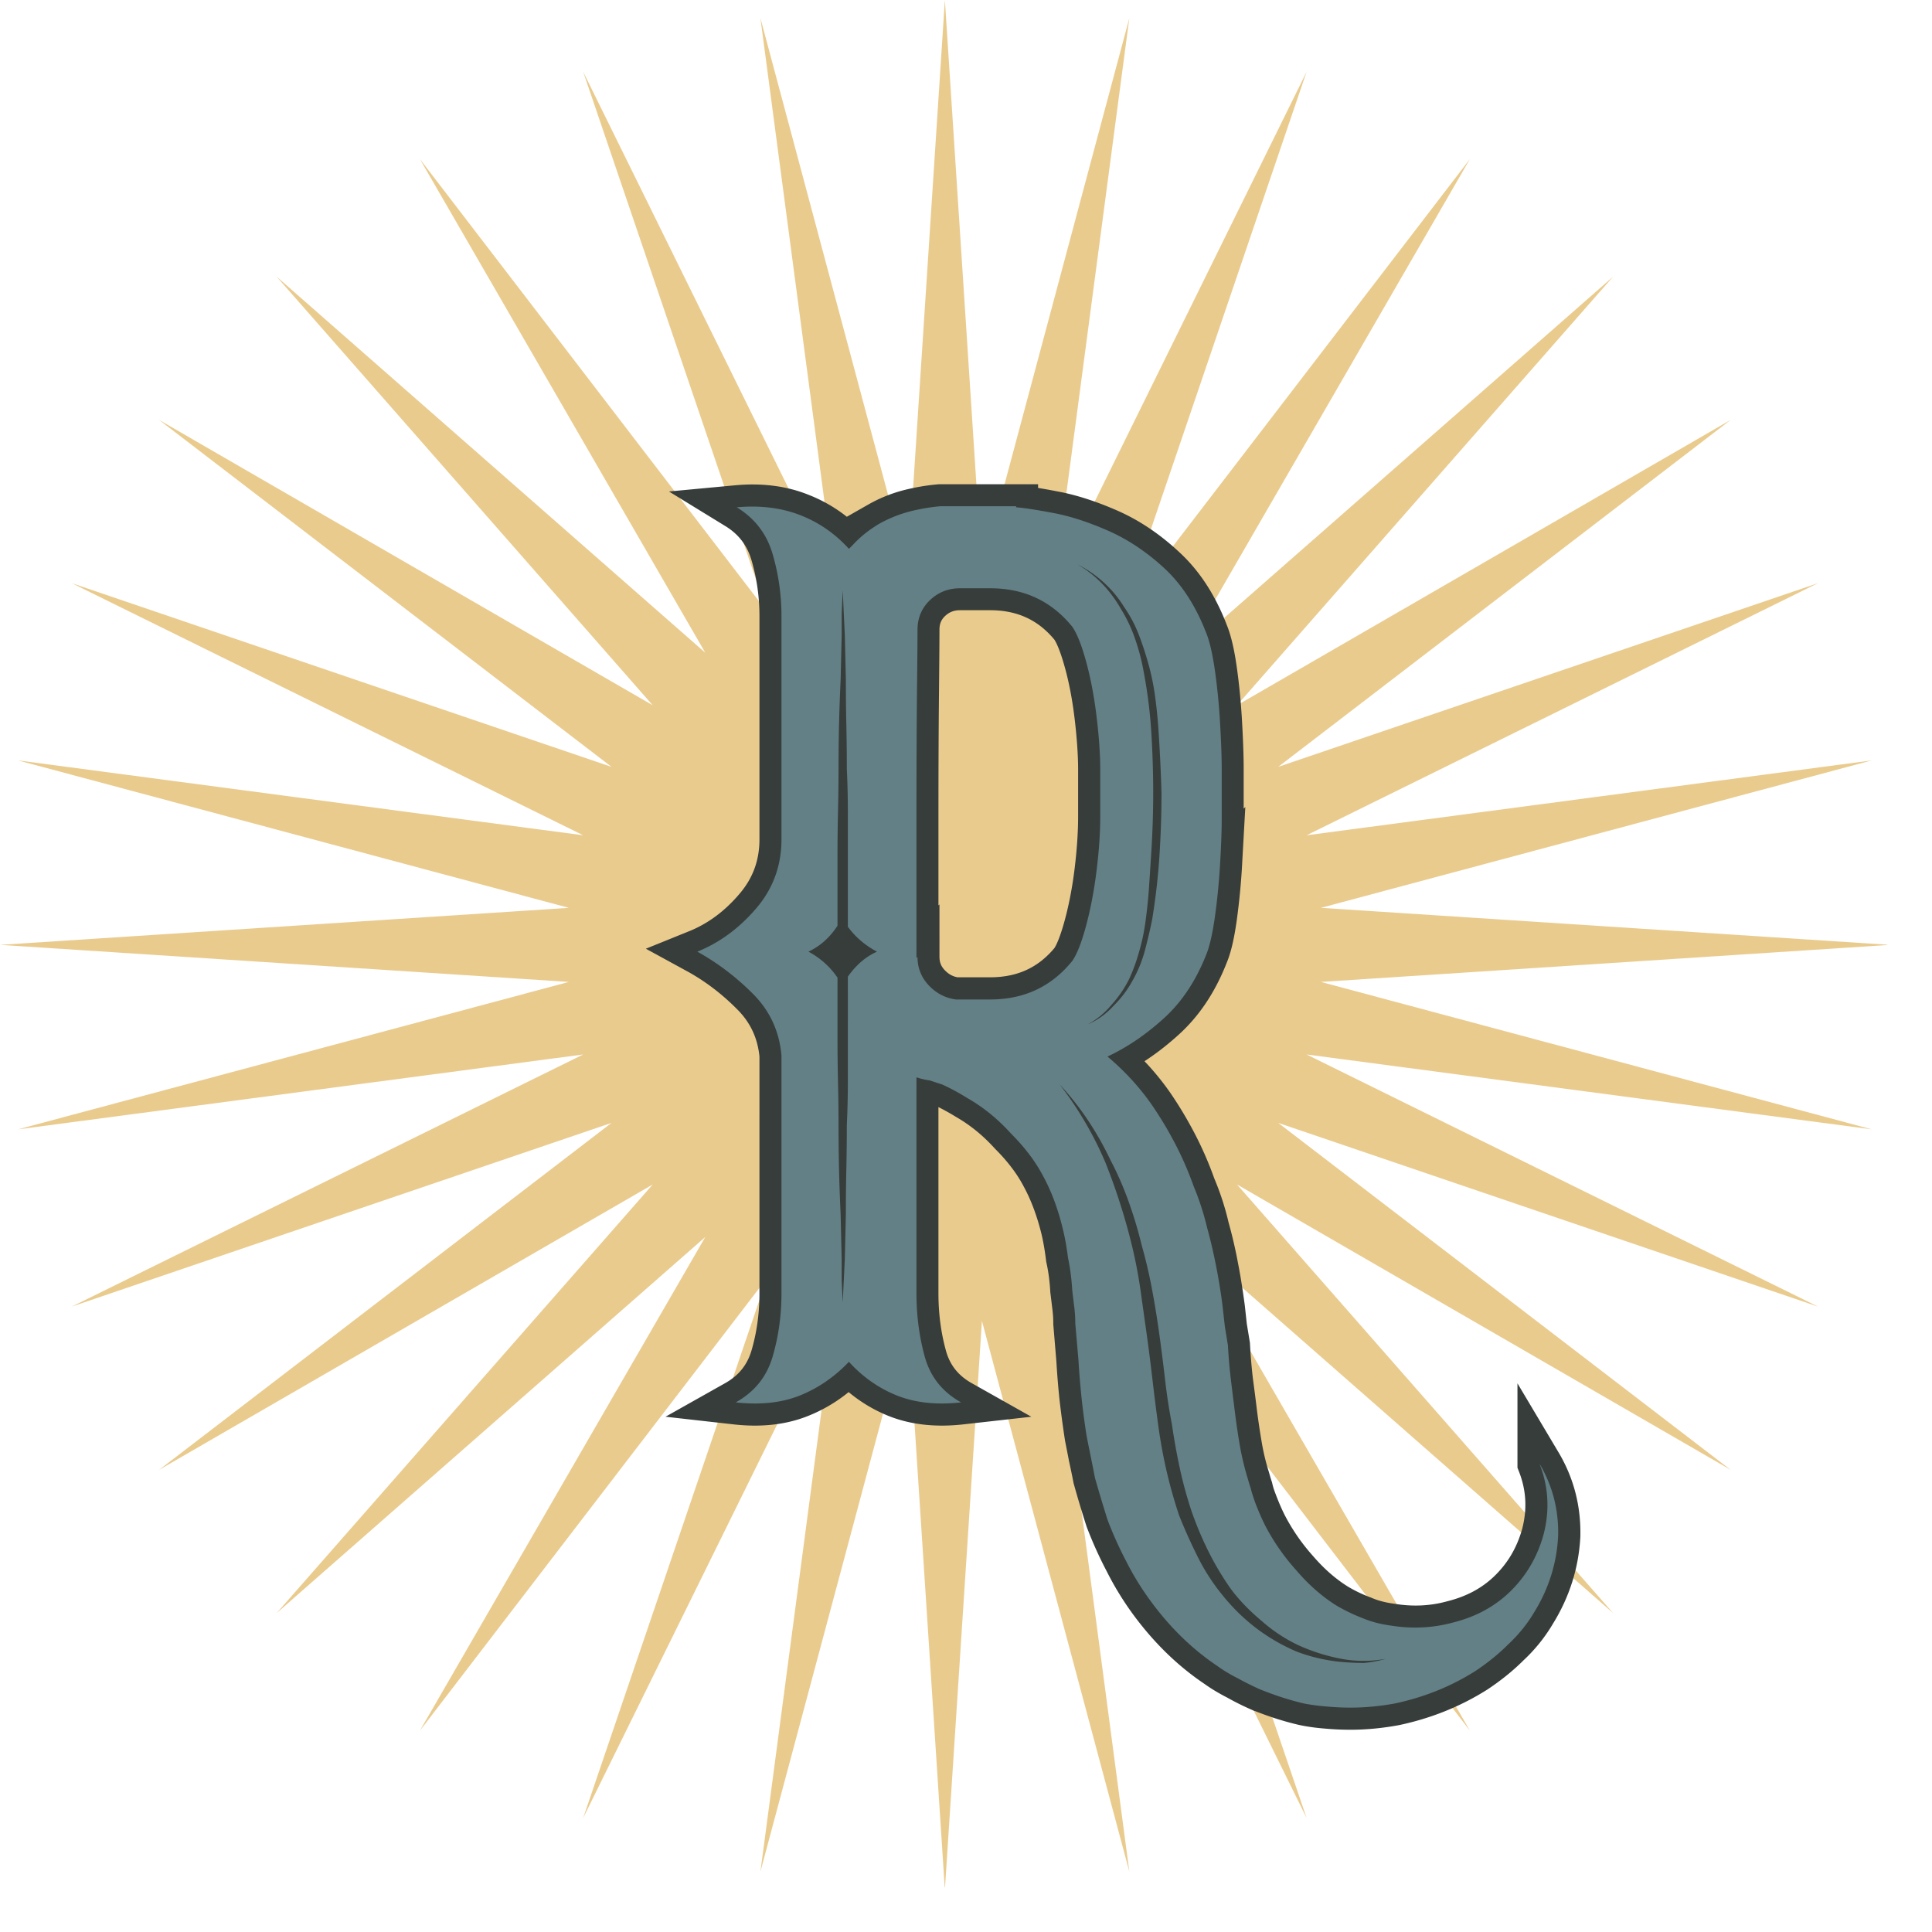
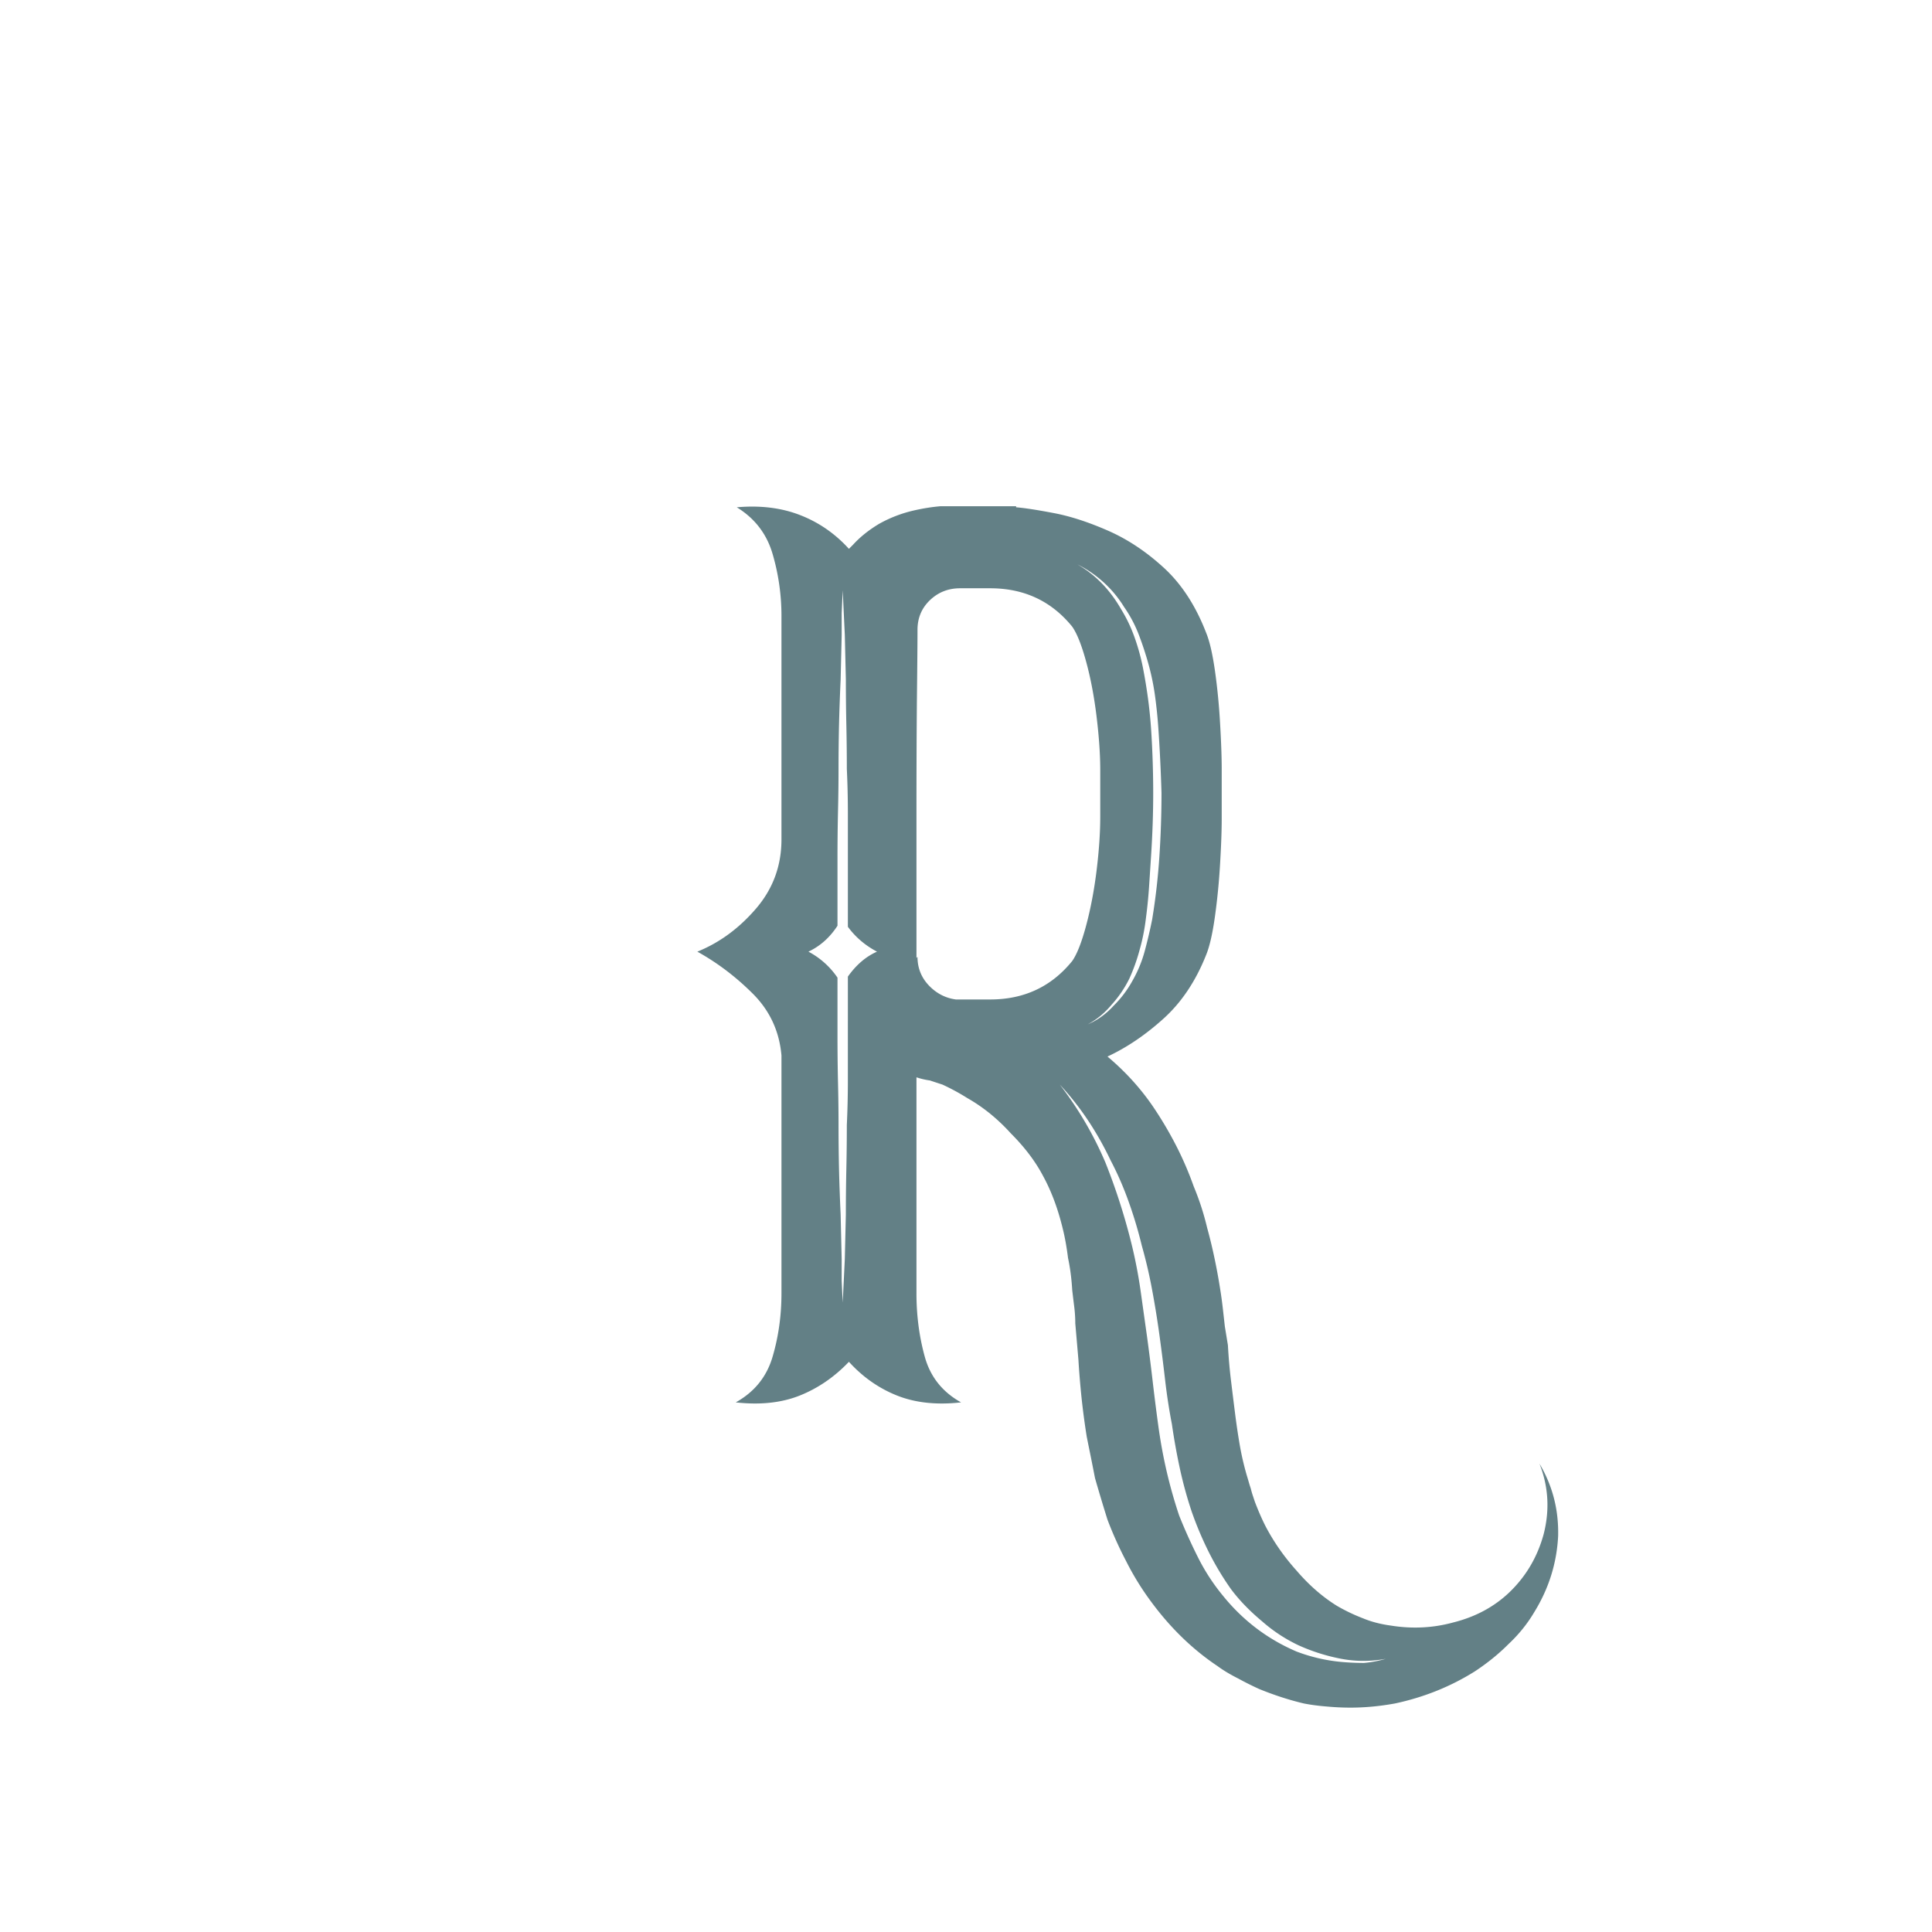
<svg xmlns="http://www.w3.org/2000/svg" data-bbox="0 0 366.797 366.797" height="500" viewBox="0 0 375 375" width="500" data-type="ugc">
  <g>
    <defs>
      <clipPath id="426e0fb7-b7f8-4a55-b520-18a9ddb199ad">
        <path d="M0 0h366.332v366.332H0Zm0 0" />
      </clipPath>
      <clipPath id="fbac076c-4b87-42f0-95a0-a2c01962c274">
        <path d="M367 0v367H0V0z" />
      </clipPath>
      <filter id="1baed539-d31d-419f-ab52-48a3d71a9097" height="100%" width="100%" y="0%" x="0%">
        <feColorMatrix color-interpolation-filters="sRGB" values="0 0 0 0 1 0 0 0 0 1 0 0 0 0 1 0 0 0 1 0" />
      </filter>
      <mask id="e8dd206b-838a-4c36-8197-831533e66e75">
        <g filter="url(#1baed539-d31d-419f-ab52-48a3d71a9097)">
          <path fill-opacity=".85" fill="#000000" d="M412.5-37.5v450h-450v-450z" />
        </g>
      </mask>
    </defs>
    <g clip-path="url(#fbac076c-4b87-42f0-95a0-a2c01962c274)">
      <g clip-path="url(#426e0fb7-b7f8-4a55-b520-18a9ddb199ad)" mask="url(#e8dd206b-838a-4c36-8197-831533e66e75)">
-         <path d="m256.39 190.59 110.407-7.192-110.406-7.187 106.886-28.613-109.672 14.527 99.254-48.93-104.757 35.653 87.812-67.344-95.809 55.387 72.993-83.192-83.188 72.992 55.387-95.808-67.344 87.812 35.652-104.757-48.933 99.257L219.199 3.52l-28.61 106.886L183.4 0l-7.188 110.406L147.598 3.52l14.527 109.675-48.93-99.257 35.653 104.757-67.344-87.812 55.387 95.808L53.699 53.7l72.992 83.192-95.808-55.387 87.812 67.344-104.757-35.653 99.257 48.93L3.52 147.598l106.886 28.613L0 183.398l110.406 7.192L3.52 219.2l109.675-14.528-99.257 48.933 104.757-35.652-87.812 67.344 95.808-55.387L53.7 313.098l83.192-72.993-55.387 95.81 67.344-87.813-35.653 104.757 48.93-99.254-14.527 109.672 28.613-106.886 7.187 110.406 7.192-110.406 28.61 106.886-14.528-109.672 48.933 99.254-35.652-104.757 67.344 87.812-55.387-95.809 83.188 72.993-72.993-83.188 95.81 55.387-87.813-67.344 104.757 35.652-99.254-48.933 109.672 14.527Zm0 0" fill="#e6c27a" />
-       </g>
+         </g>
    </g>
-     <path stroke-width="8.565" stroke="#373d3b" d="M209.113 109.535q5.267 3.005 8.465 8.664a27 27 0 0 1 2.61 5.46 37.4 37.4 0 0 1 1.62 5.856c.395 2 .723 4.02.985 6.051q.444 3.005.64 6.004.394 6.25.395 12.3-.001 5.86-.395 12.106-.196 3.198-.394 6.25-.195 3.001-.64 6.055a42 42 0 0 1-1.18 6.05q-.786 3.002-2.016 5.61c-.953 1.902-2.102 3.594-3.445 5.066q-2.017 2.416-4.625 3.84 2.802-1.231 5.02-3.64 2.262-2.216 3.64-4.825 1.624-2.851 2.41-5.855a82 82 0 0 0 1.426-6.05 116 116 0 0 0 1.43-12.302q.393-6.252.394-12.304a331 331 0 0 0-.594-12.496 74 74 0 0 0-.636-6.004 50 50 0 0 0-1.184-6.102 62 62 0 0 0-1.969-5.906 24 24 0 0 0-2.902-5.559 20.8 20.8 0 0 0-3.938-4.726 23 23 0 0 0-5.117-3.543ZM205.72 210.51q5.414 7.084 8.859 15.106a145 145 0 0 1 2.902 8.168 105 105 0 0 1 2.313 8.363 85 85 0 0 1 1.625 8.563q.586 4.33 1.226 8.562.593 4.43 1.086 8.809c.328 2.886.703 5.808 1.13 8.757a98 98 0 0 0 1.573 8.762 99 99 0 0 0 2.461 8.559 97 97 0 0 0 3.594 8.07 37.7 37.7 0 0 0 4.871 7.434c3.871 4.851 8.63 8.496 14.27 10.922a34.7 34.7 0 0 0 8.71 2.02q2.216.193 4.43.194a20 20 0 0 0 4.23-.836q-4.428.839-8.71 0a35.4 35.4 0 0 1-8.219-2.609 31.3 31.3 0 0 1-7.082-4.625c-2.43-2.035-4.445-4.117-6.055-6.25a57.6 57.6 0 0 1-4.328-7.281 60 60 0 0 1-3.297-7.824 81 81 0 0 1-2.363-8.465q-.885-4.23-1.476-8.461-.837-4.234-1.328-8.563a423 423 0 0 0-1.083-8.808 237 237 0 0 0-1.43-8.758 85 85 0 0 0-2.015-8.563 74 74 0 0 0-2.512-8.464 64 64 0 0 0-3.539-8.07c-2.691-5.641-5.972-10.548-9.843-14.712Zm-41.137-20.964c1.61-2.262 3.492-3.872 5.66-4.82q-3.445-1.825-5.66-4.825v-22.094q0-4.327-.195-8.562-.001-4.231-.102-8.563a404 404 0 0 1-.098-8.758l-.195-8.66-.2-4.23-.245-4.48-.196 4.48v4.23l-.195 8.66a399 399 0 0 0-.297 8.758 372 372 0 0 0-.097 8.563q0 4.234-.098 8.562a381 381 0 0 0-.098 8.758v13.09q-2.214 3.446-5.66 5.07a15.7 15.7 0 0 1 5.66 5.02v11.316q0 4.429.098 8.758.099 4.331.098 8.562t.097 8.563.297 8.758l.195 8.66v4.234l.196 4.23.246-4.23.2-4.234.194-8.66c0-2.953.036-5.871.098-8.758q.1-4.331.102-8.563.194-4.23.195-8.562v-8.758Zm27.605-75.383h-5.855c-2.266 0-4.215.77-5.856 2.312q-2.412 2.311-2.41 5.758-.001 3.246-.101 12.941-.096 9.644-.098 23.079v27.652l.2-.195q.001 3.245 2.21 5.558c1.477 1.543 3.235 2.446 5.266 2.707h6.644q9.89 0 15.942-7.43c.922-1.347 1.82-3.66 2.707-6.937q1.329-4.973 2.02-10.68c.456-3.836.687-7.316.687-10.43v-9.054q0-4.43-.688-10.285c-.46-3.902-1.132-7.465-2.02-10.68-.886-3.215-1.784-5.492-2.706-6.84q-6.052-7.476-15.942-7.476Zm106.633 169.91q3.837 6.446 3.64 14.12-.445 7.876-4.675 14.716a27.6 27.6 0 0 1-5.02 6.25c-1.867 1.867-4.019 3.61-6.445 5.215q-7.038 4.428-15.5 6.25-4.476.837-8.71.836-2.216-.001-4.427-.196c-1.742-.133-3.28-.347-4.628-.64q-4.23-.984-8.66-2.805a46 46 0 0 1-4.036-2.02c-1.605-.82-2.949-1.62-4.035-2.41q-7.23-4.82-12.89-12.5a55 55 0 0 1-4.82-7.87 75 75 0 0 1-3.645-8.071q-1.228-3.791-2.41-8.02-.392-2.02-.836-4.035a1229 1229 0 0 0-.79-4.035c-.39-2.559-.738-5.117-1.03-7.676a160 160 0 0 1-.59-7.234l-.59-7.086q0-1.623-.2-3.2-.194-1.622-.394-3.245-.196-3.398-.836-6.25-.393-3.2-.984-5.66-1.427-5.807-3.836-10.235c-1.477-2.82-3.559-5.578-6.25-8.266q-3.838-4.23-8.465-6.89a48 48 0 0 0-4.82-2.606q-1.23-.397-2.415-.789a13 13 0 0 1-2.656-.64v41.926q.001 6.492 1.625 12.351 1.622 5.808 7.035 8.855-7.037.79-12.398-1.328-5.314-2.114-9.352-6.543-4.232 4.43-9.593 6.543c-3.543 1.41-7.66 1.856-12.352 1.328q5.414-3.047 7.137-8.855 1.722-5.859 1.722-12.352V204.85c-.43-4.691-2.28-8.676-5.562-11.957q-4.92-4.968-10.777-8.168c4.3-1.738 8.085-4.527 11.367-8.367q4.97-5.756 4.972-13.434v-43.3q0-6.252-1.722-12.106-1.723-5.855-6.938-9.054 6.837-.64 12.25 1.527c3.64 1.41 6.809 3.59 9.496 6.543q.398-.444.79-.836 2.016-2.214 5.066-4.035a24 24 0 0 1 6.84-2.61 36 36 0 0 1 5.02-.785h14.714v.196q2.46.196 7.281 1.132 4.822.886 10.582 3.395 5.755 2.51 10.871 7.281c3.446 3.153 6.168 7.332 8.172 12.55.688 1.642 1.262 4.099 1.719 7.38q.69 4.922.984 10.285.298 5.313.297 8.758v9.695q.001 3.393-.297 8.66a130 130 0 0 1-.984 10.285q-.686 5.015-1.719 7.43-3.004 7.675-8.27 12.399c-3.476 3.152-7.1 5.609-10.874 7.382q5.02 4.23 8.66 9.45a73 73 0 0 1 4.629 7.773 65 65 0 0 1 3.441 7.973 48 48 0 0 1 2.61 8.02 87 87 0 0 1 1.82 7.87q.394 2.022.687 3.938.3 1.92.543 3.742l.395 3.64.59 3.59q.198 3.644.59 6.989.444 3.298.835 6.543.394 3.006.887 5.906.492 2.953 1.328 5.758c.133.425.262.87.395 1.328q.195.69.394 1.281.196.833.39 1.426.2.592.446 1.23.985 2.61 2.016 4.625a42.8 42.8 0 0 0 6.004 8.66c2.43 2.82 5.05 5.102 7.875 6.84a31 31 0 0 0 5.066 2.41c1.61.692 3.414 1.165 5.414 1.43q6.246 1.034 12.106-.594c4.297-1.082 7.922-3.03 10.875-5.855 3.215-3.082 5.425-6.84 6.64-11.266 1.215-4.726.953-9.3-.785-13.73Zm0 0" fill="none" />
    <path d="M209.119 109.544q5.233 3.017 8.468 8.672a28.7 28.7 0 0 1 2.61 5.437 42 42 0 0 1 1.625 5.844q.59 3.017 1 6.047.404 3.017.61 6.047.404 6.25.405 12.296 0 5.848-.406 12.094-.206 3.222-.406 6.25a94 94 0 0 1-.61 6.047 39 39 0 0 1-1.203 6.047 36 36 0 0 1-2.015 5.64 22 22 0 0 1-3.422 5.032c-1.344 1.617-2.89 2.89-4.64 3.828 1.882-.8 3.562-2.008 5.03-3.625a21 21 0 0 0 3.641-4.828 24.4 24.4 0 0 0 2.406-5.844q.811-3.029 1.422-6.062a127 127 0 0 0 1.407-12.282q.405-6.247.406-12.297c-.137-4.437-.34-8.601-.61-12.5a93 93 0 0 0-.609-6.03 47 47 0 0 0-1.203-6.063 64 64 0 0 0-1.922-5.938 25.2 25.2 0 0 0-2.922-5.547 22 22 0 0 0-3.922-4.734 22.3 22.3 0 0 0-5.14-3.531m-3.422 100.968a68.8 68.8 0 0 1 8.86 15.125 121 121 0 0 1 5.25 16.532 94 94 0 0 1 1.609 8.562c.406 2.887.804 5.742 1.203 8.563q.607 4.441 1.109 8.765c.332 2.887.703 5.805 1.11 8.766a98 98 0 0 0 1.609 8.766 96 96 0 0 0 2.422 8.562 105 105 0 0 0 3.625 8.063 39.5 39.5 0 0 0 4.843 7.468q5.841 7.248 14.313 10.875a33 33 0 0 0 8.656 2.016q2.216.201 4.438.203a22.3 22.3 0 0 0 4.234-.797q-4.441.795-8.672-.015a36.7 36.7 0 0 1-8.25-2.61 30.2 30.2 0 0 1-7.062-4.64q-3.627-3.017-6.047-6.25a56 56 0 0 1-4.344-7.25 67 67 0 0 1-3.312-7.86 80 80 0 0 1-2.313-8.469 126 126 0 0 1-1.516-8.468q-.814-4.218-1.312-8.547c-.336-2.895-.703-5.82-1.11-8.781a185 185 0 0 0-1.421-8.766 94 94 0 0 0-2-8.562 83 83 0 0 0-2.532-8.47q-1.5-4.23-3.515-8.062-4.032-8.466-9.875-14.719m-41.125-20.953q2.42-3.42 5.656-4.843-3.44-1.81-5.656-4.829v-22.062q-.002-4.342-.203-8.578 0-4.231-.094-8.563a405 405 0 0 1-.094-8.765l-.203-8.672-.203-4.235-.203-4.437-.203 4.437v4.235l-.203 8.672q-.207 4.441-.313 8.765a396 396 0 0 0-.094 8.563q-.002 4.236-.11 8.578a404 404 0 0 0-.093 8.75v13.11c-1.48 2.28-3.36 3.96-5.64 5.03a15.65 15.65 0 0 1 5.64 5.047v11.282q0 4.44.094 8.781c.07 2.887.11 5.734.11 8.547q0 4.236.093 8.578.106 4.33.313 8.766l.203 8.656v4.234l.203 4.235.406-8.47.203-8.655q0-4.436.094-8.766.094-4.342.094-8.578c.132-2.813.203-5.66.203-8.547v-8.781Zm27.625-75.375h-5.86c-2.28 0-4.23.774-5.843 2.313q-2.408 2.315-2.407 5.75-.002 3.222-.109 12.89-.094 9.673-.094 23.079v27.718l.203-.203q0 3.222 2.204 5.547 2.214 2.315 5.25 2.719h6.656q9.874.001 15.922-7.469 1.406-2.015 2.718-6.953 1.313-4.935 2.016-10.672.703-5.75.703-10.39v-9.063q0-4.435-.703-10.281-.703-5.843-2.016-10.672-1.312-4.842-2.718-6.86-6.049-7.452-15.922-7.453m106.61 169.907q3.824 6.434 3.624 14.093c-.273 5.25-1.812 10.157-4.625 14.72q-2.017 3.419-5.047 6.25-2.813 2.824-6.453 5.233-7.05 4.436-15.515 6.25-4.442.812-8.672.813-2.207-.002-4.422-.203-2.625-.205-4.64-.61-4.237-1.001-8.673-2.812a62 62 0 0 1-4.031-2.016q-2.409-1.219-4.031-2.422-7.254-4.846-12.89-12.5a53.5 53.5 0 0 1-4.845-7.859 73 73 0 0 1-3.625-8.062 343 343 0 0 1-2.421-8.063 735 735 0 0 0-.797-4.031q-.41-2.016-.813-4.031a147 147 0 0 1-1.016-7.657q-.392-3.826-.593-7.25l-.61-7.062q-.002-1.606-.203-3.219-.203-1.605-.39-3.234-.205-3.423-.813-6.235-.408-3.232-1.016-5.656-1.406-5.841-3.828-10.266c-1.48-2.82-3.562-5.578-6.25-8.265-2.554-2.82-5.37-5.11-8.453-6.86a42.5 42.5 0 0 0-4.843-2.625q-1.206-.386-2.422-.796a14.3 14.3 0 0 1-2.61-.61v41.922q-.001 6.456 1.61 12.297c1.07 3.898 3.422 6.855 7.047 8.875q-7.049.797-12.391-1.312-5.344-2.122-9.375-6.563-4.236 4.44-9.578 6.563-5.332 2.109-12.39 1.312 5.45-3.029 7.155-8.875 1.719-5.841 1.72-12.297v-46.156q-.613-7.044-5.548-11.985-4.939-4.935-10.781-8.171 6.451-2.607 11.39-8.36 4.936-5.748 4.938-13.406v-43.328a42.7 42.7 0 0 0-1.719-12.094q-1.703-5.84-6.953-9.062c4.57-.407 8.672.101 12.297 1.515q5.437 2.11 9.469 6.547l.812-.812q2.015-2.215 5.032-4.032a25.3 25.3 0 0 1 6.859-2.625q2.624-.591 5.031-.797h14.719v.204q2.42.189 7.25 1.109 4.841.908 10.578 3.422c3.832 1.68 7.461 4.094 10.89 7.25q5.14 4.735 8.173 12.594.998 2.425 1.703 7.359.702 4.939 1 10.281.311 5.345.312 8.766v9.672q0 3.439-.312 8.672-.298 5.238-1 10.28c-.469 3.356-1.04 5.84-1.703 7.454q-3.034 7.657-8.282 12.39-5.238 4.735-10.875 7.36 5.046 4.236 8.672 9.469a73 73 0 0 1 4.625 7.765 65 65 0 0 1 3.438 7.97 51.7 51.7 0 0 1 2.61 8.046q1.013 3.645 1.827 7.875.388 2.016.688 3.938a78 78 0 0 1 .515 3.718l.407 3.625.593 3.625q.2 3.627.61 6.953.404 3.33.812 6.547.387 3.03.89 5.953.516 2.92 1.329 5.735.187.61.39 1.312.2.703.407 1.313.2.809.406 1.406.2.61.406 1.219.996 2.608 2.016 4.625 2.42 4.64 6.047 8.672c2.414 2.82 5.035 5.109 7.86 6.859a35 35 0 0 0 5.03 2.406q2.42 1.013 5.454 1.422 6.233.996 12.078-.61 6.45-1.611 10.89-5.843 4.84-4.642 6.657-11.281 1.811-7.066-.813-13.703m0 0" fill="#638086" />
  </g>
</svg>